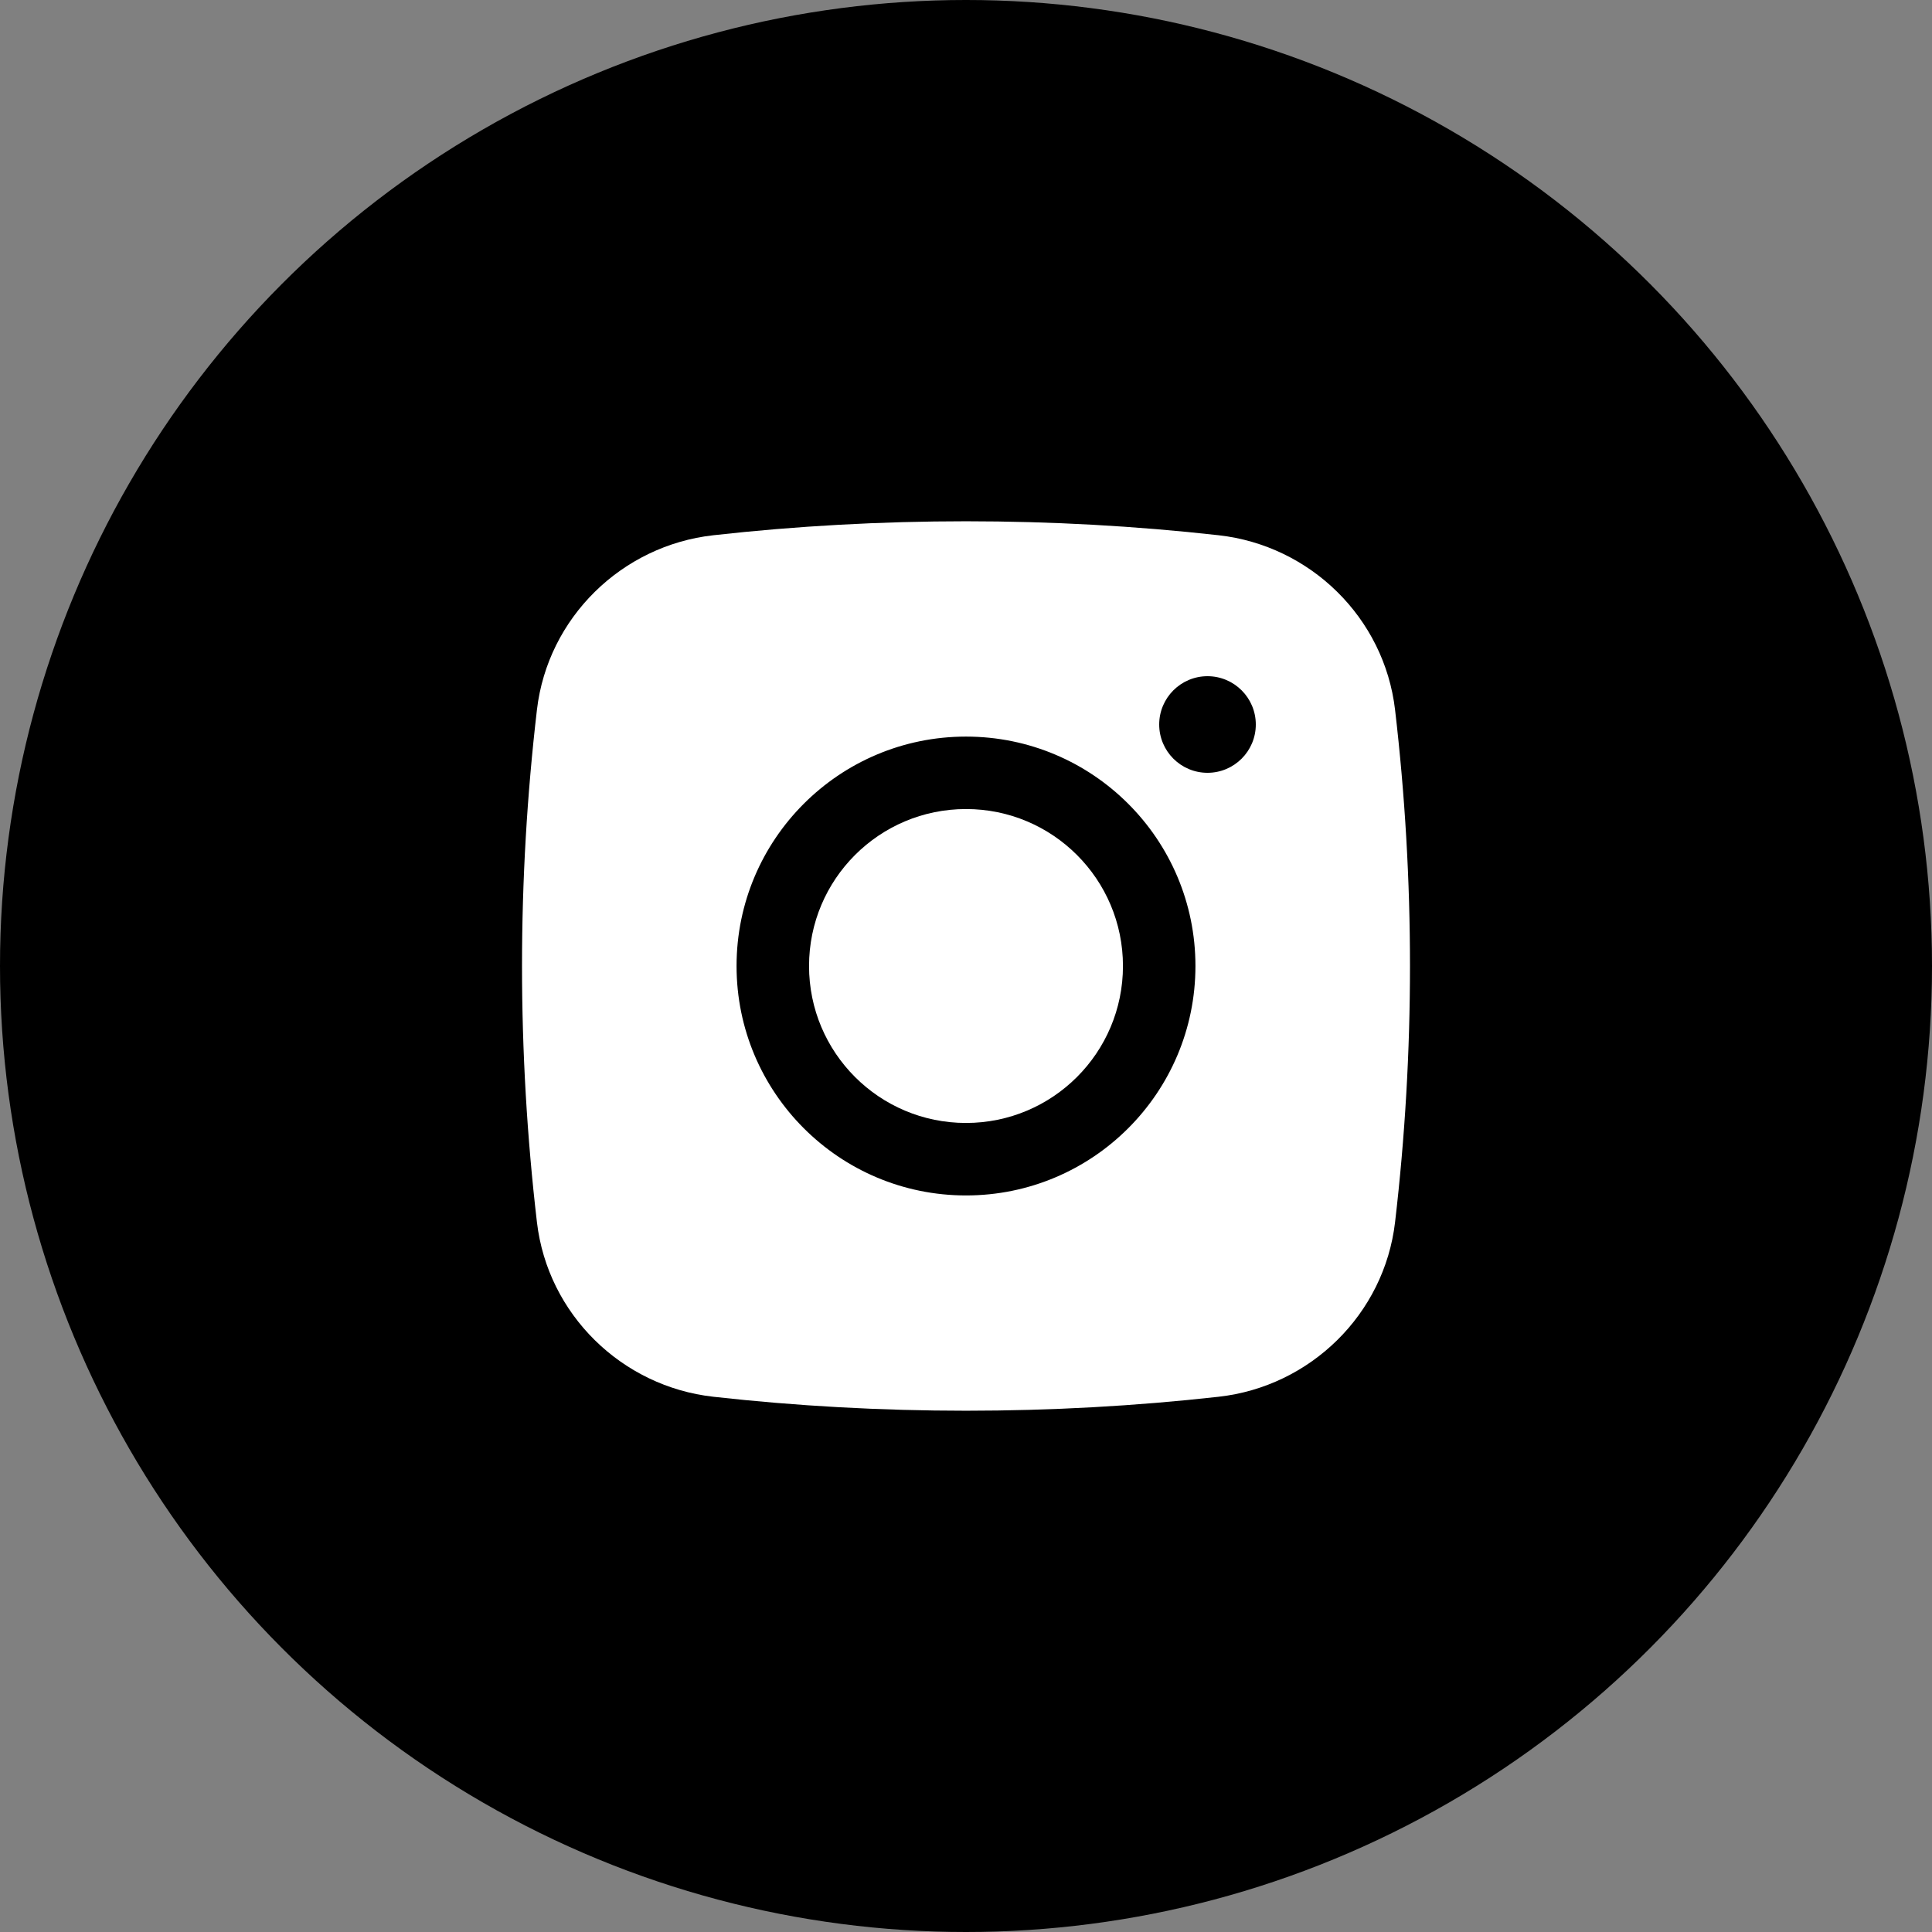
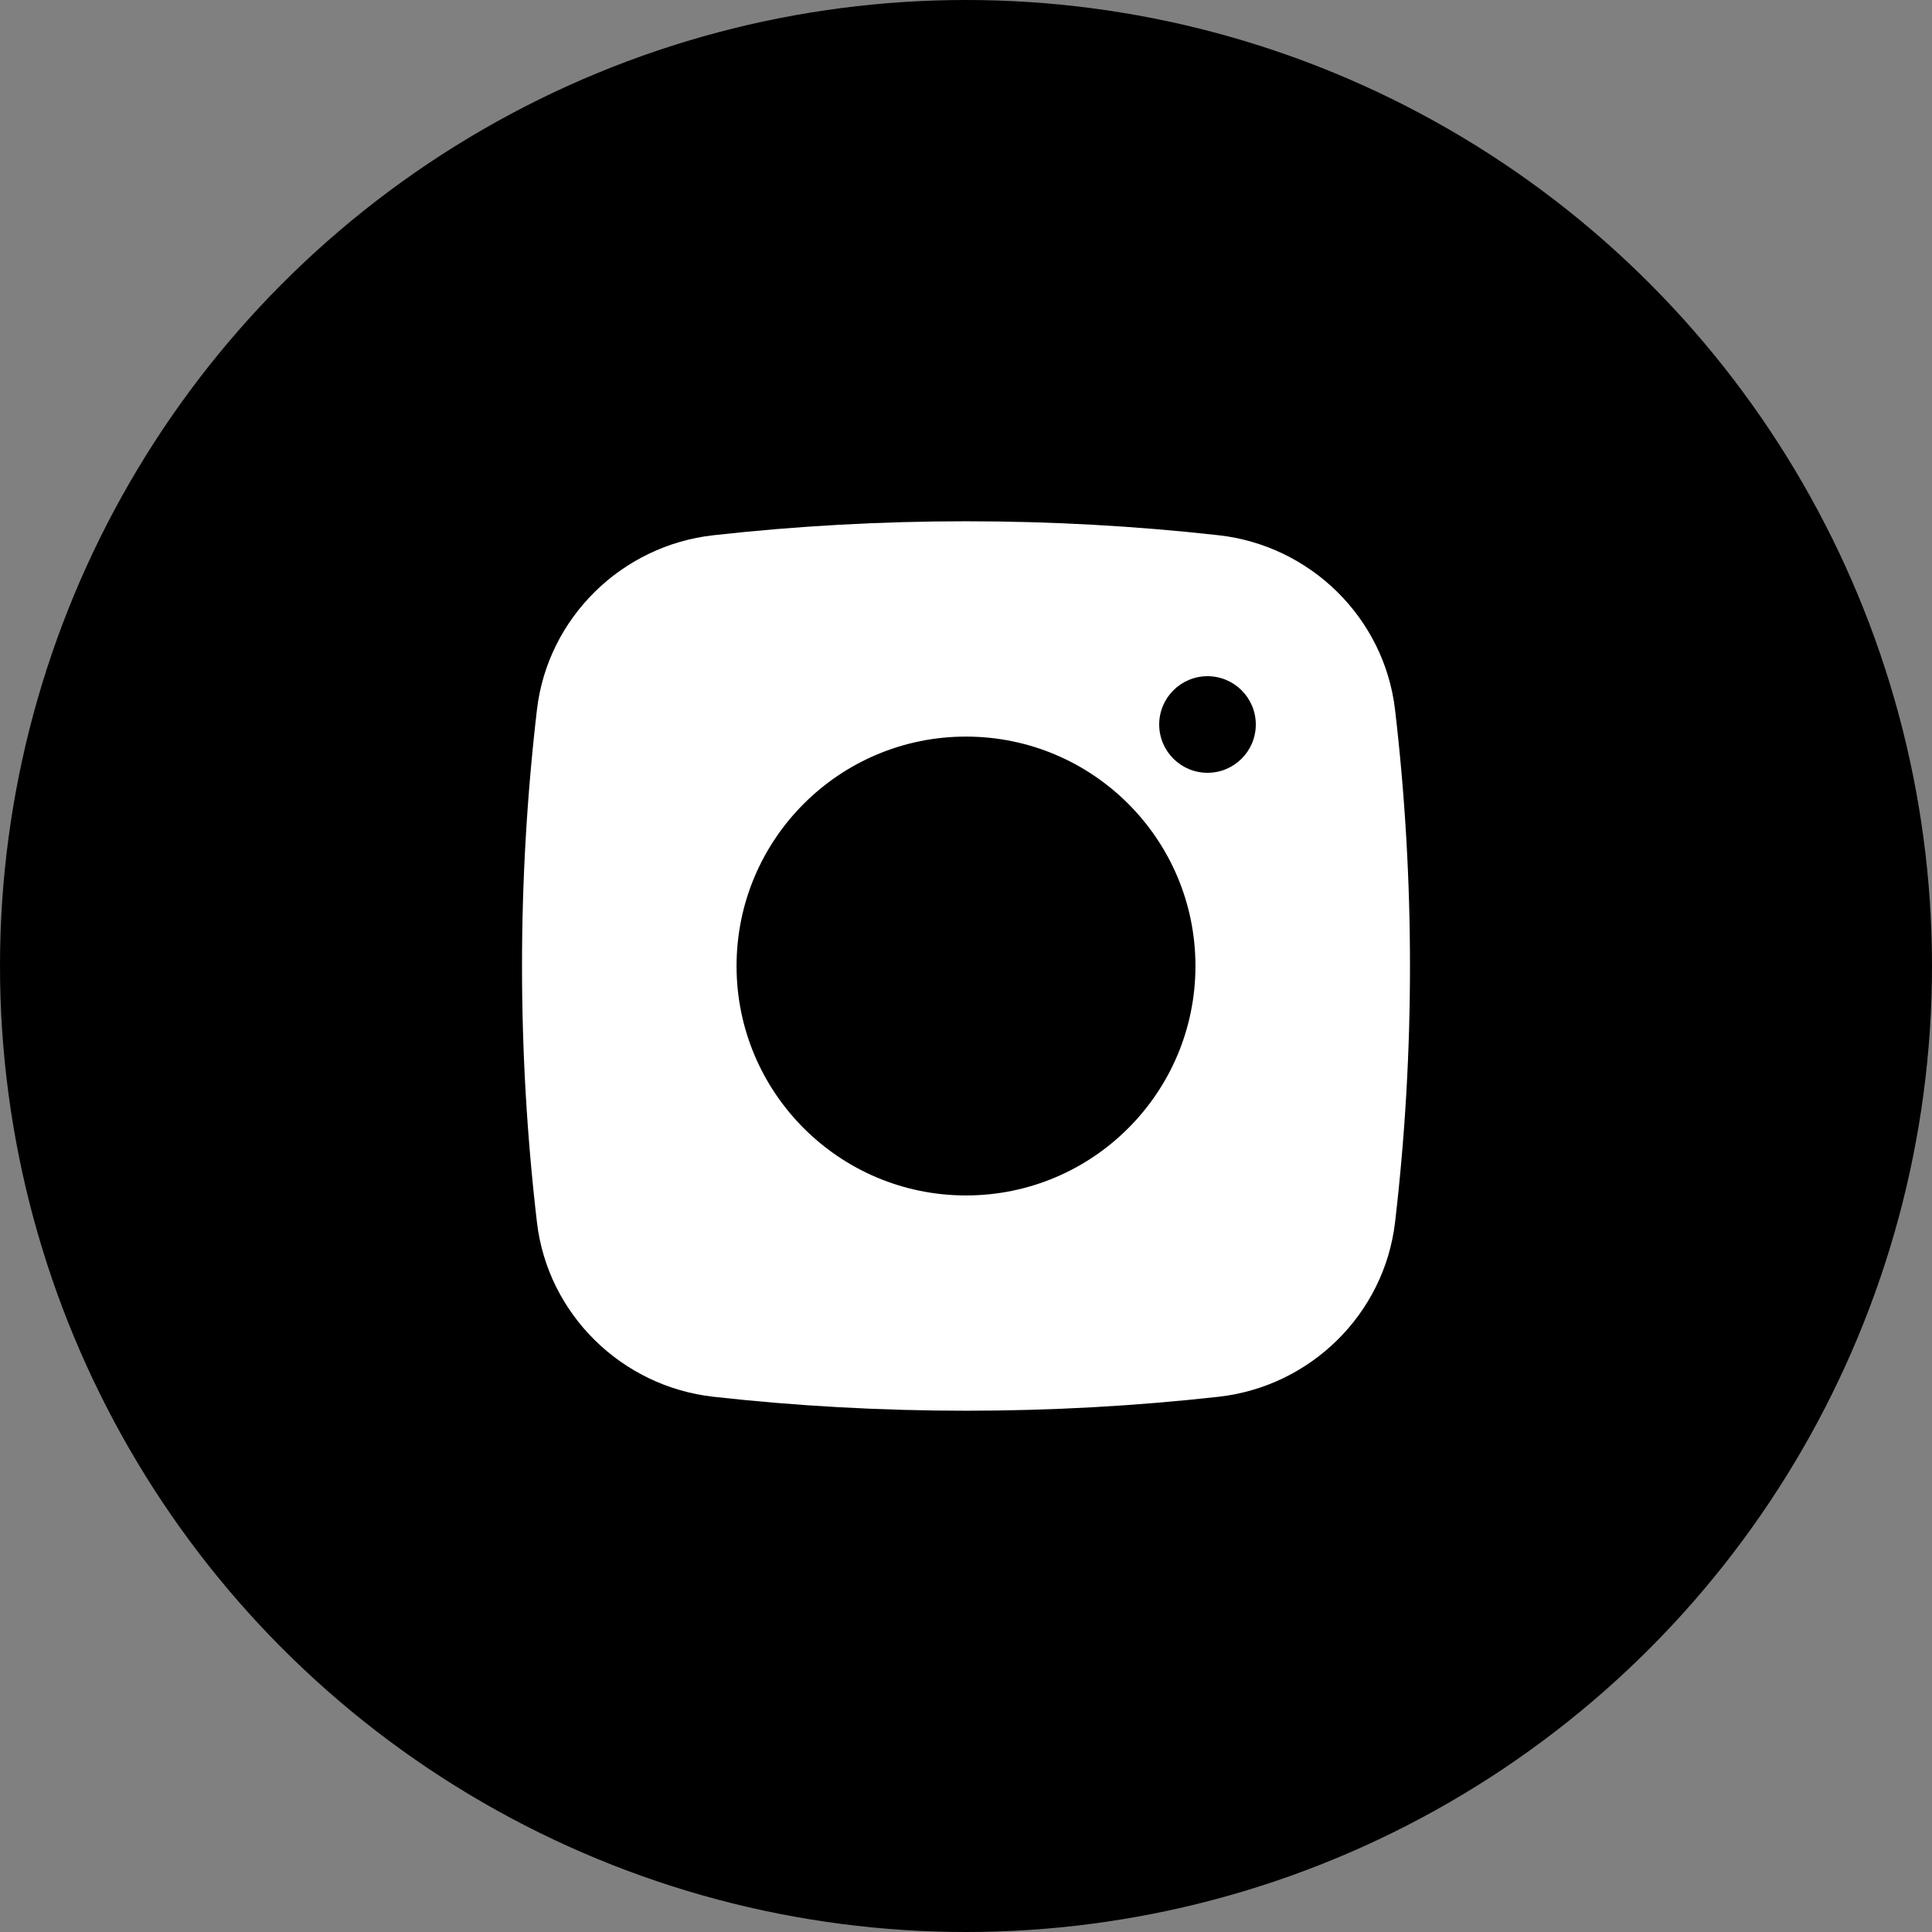
<svg xmlns="http://www.w3.org/2000/svg" width="50px" height="50px" viewBox="0 0 50 50" version="1.1">
  <rect x="0" y="0" width="50" height="50" fill="#808080" stroke="none" />
  <title>56CA5741-1B9E-41A0-BF57-8773603CC9E8</title>
  <g id="Page-1" stroke="none" stroke-width="1" fill="none" fill-rule="evenodd">
    <g id="Asset-and-wealth-Product-icons" transform="translate(-375, -2544)">
      <g id="Group-2" transform="translate(375, 2544)">
        <g id="linkedin-copy" fill="#000000">
          <circle id="Oval-Copy-2" cx="25" cy="25" r="25" />
        </g>
        <g id="Solid-/-Brands-/Instagram" transform="translate(10, 10)" fill="#FFFFFF">
          <g id="Instagram" transform="translate(2.5, 2.5)">
-             <path d="M12.5,8.438 C10.256,8.438 8.438,10.256 8.438,12.5 C8.438,14.744 10.256,16.562 12.5,16.562 C14.744,16.562 16.562,14.744 16.562,12.5 C16.562,10.256 14.744,8.438 12.5,8.438 Z" id="Path" fill-rule="nonzero" />
-             <path d="M5.962,1.352 C10.272,0.87 14.728,0.87 19.038,1.352 C21.411,1.617 23.325,3.487 23.604,5.868 C24.119,10.274 24.119,14.726 23.604,19.132 C23.325,21.513 21.411,23.383 19.038,23.648 C14.728,24.13 10.272,24.13 5.962,23.648 C3.589,23.383 1.675,21.513 1.396,19.132 C0.881,14.726 0.881,10.274 1.396,5.868 C1.675,3.487 3.589,1.617 5.962,1.352 Z M18.75,5 C18.06,5 17.5,5.56 17.5,6.25 C17.5,6.94 18.06,7.5 18.75,7.5 C19.44,7.5 20,6.94 20,6.25 C20,5.56 19.44,5 18.75,5 Z M6.562,12.5 C6.562,9.221 9.221,6.563 12.5,6.563 C15.779,6.563 18.438,9.221 18.438,12.5 C18.438,15.779 15.779,18.438 12.5,18.438 C9.221,18.438 6.562,15.779 6.562,12.5 Z" id="Shape" />
+             <path d="M5.962,1.352 C10.272,0.87 14.728,0.87 19.038,1.352 C21.411,1.617 23.325,3.487 23.604,5.868 C24.119,10.274 24.119,14.726 23.604,19.132 C23.325,21.513 21.411,23.383 19.038,23.648 C14.728,24.13 10.272,24.13 5.962,23.648 C3.589,23.383 1.675,21.513 1.396,19.132 C0.881,14.726 0.881,10.274 1.396,5.868 C1.675,3.487 3.589,1.617 5.962,1.352 M18.75,5 C18.06,5 17.5,5.56 17.5,6.25 C17.5,6.94 18.06,7.5 18.75,7.5 C19.44,7.5 20,6.94 20,6.25 C20,5.56 19.44,5 18.75,5 Z M6.562,12.5 C6.562,9.221 9.221,6.563 12.5,6.563 C15.779,6.563 18.438,9.221 18.438,12.5 C18.438,15.779 15.779,18.438 12.5,18.438 C9.221,18.438 6.562,15.779 6.562,12.5 Z" id="Shape" />
          </g>
        </g>
      </g>
    </g>
  </g>
</svg>